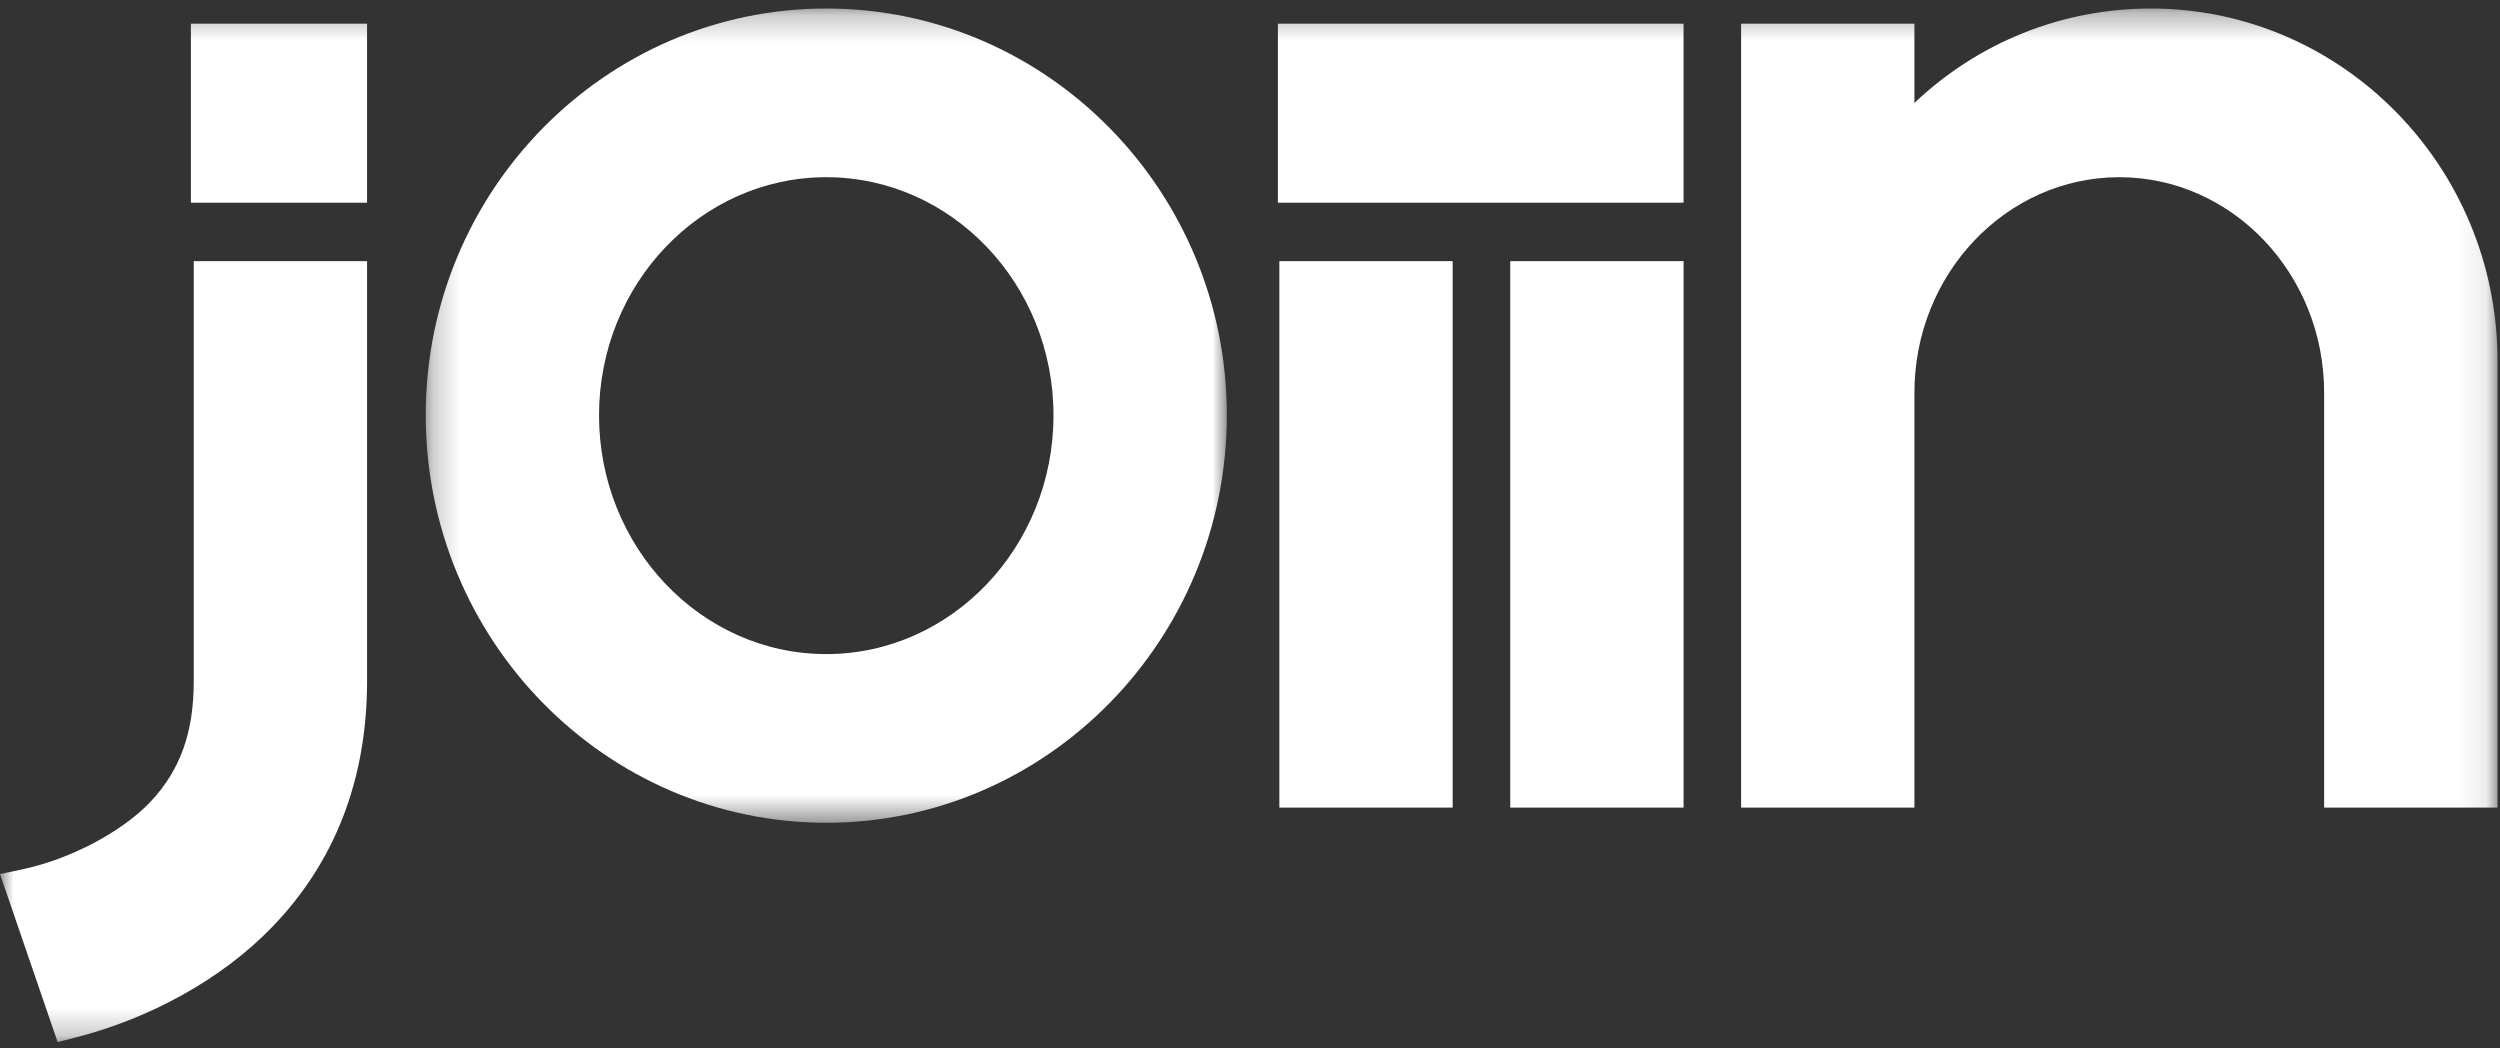
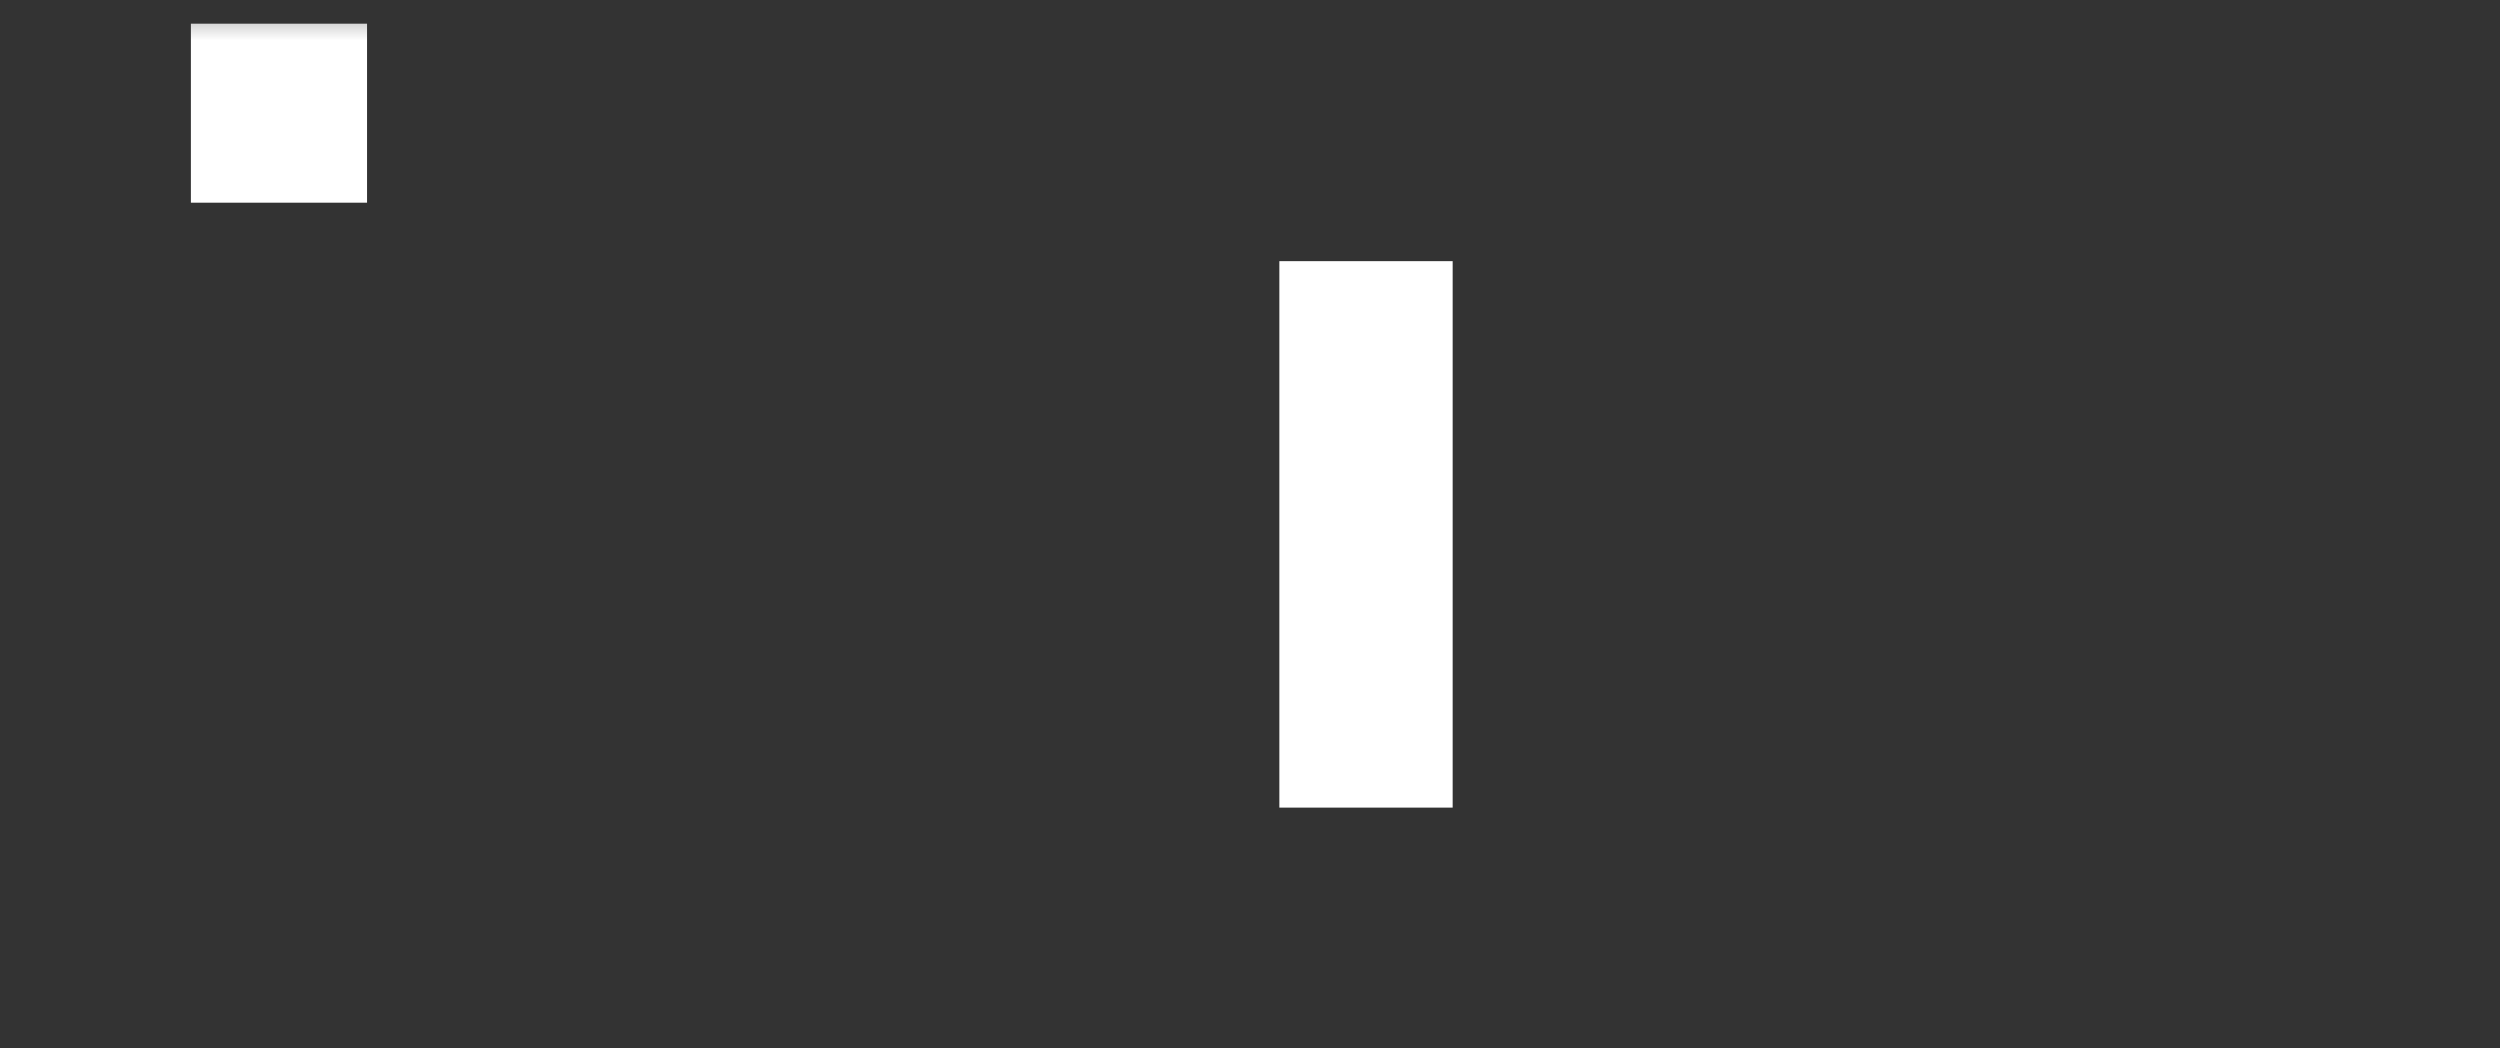
<svg xmlns="http://www.w3.org/2000/svg" xmlns:xlink="http://www.w3.org/1999/xlink" width="93px" height="39px" viewBox="0 0 93 39" version="1.1">
  <rect x="0" y="0" width="93" height="39" fill="#333333" stroke="none" />
  <title>joiin</title>
  <desc>Created with Sketch.</desc>
  <defs>
-     <polygon id="path-1" points="0.233 0.236 30.034 0.236 30.034 30.526 0.233 30.526" />
    <polygon id="path-3" points="0 38.764 92.907 38.764 92.907 0.317 0 0.317" />
  </defs>
  <g id="Page-1" stroke="none" stroke-width="1" fill="none" fill-rule="evenodd">
    <g id="joiin" transform="translate(-64, -25)">
      <g transform="translate(64, 25)">
        <g id="Group-3" transform="translate(15.604, 0.081)">
          <mask id="mask-2" fill="white">
            <use xlink:href="#path-1" />
          </mask>
          <g id="Clip-2" />
          <path d="M15.133,24.251 C10.472,24.251 6.68,20.267 6.68,15.37 C6.68,10.485 10.472,6.511 15.133,6.511 C19.794,6.511 23.586,10.485 23.586,15.37 C23.586,20.267 19.794,24.251 15.133,24.251 M15.133,0.236 C6.917,0.236 0.233,7.022 0.233,15.361 C0.233,23.724 6.917,30.526 15.133,30.526 C23.35,30.526 30.034,23.724 30.034,15.361 C30.034,7.022 23.35,0.236 15.133,0.236" id="Fill-1" fill="#FFFFFF" mask="url(#mask-2)" />
        </g>
        <mask id="mask-4" fill="white">
          <use xlink:href="#path-3" />
        </mask>
        <g id="Clip-5" />
        <polygon id="Fill-4" fill="#FFFFFF" mask="url(#mask-4)" points="47.592 30.043 54.039 30.043 54.039 9.715 47.592 9.715" />
-         <polygon id="Fill-6" fill="#FFFFFF" mask="url(#mask-4)" points="56.181 30.043 62.629 30.043 62.629 9.715 56.181 9.715" />
-         <path d="M80.011,0.317 C76.703,0.317 73.588,1.579 71.216,3.83 L71.216,0.881 L64.769,0.881 L64.769,30.044 L71.216,30.044 L71.216,14.607 C71.216,10.188 74.636,6.592 78.838,6.592 C83.04,6.592 86.458,10.188 86.458,14.607 L86.458,30.044 L92.907,30.044 L92.907,13.417 C92.907,6.193 87.122,0.317 80.011,0.317" id="Fill-7" fill="#FFFFFF" mask="url(#mask-4)" />
-         <path d="M7.208,9.715 L7.208,25.328 C7.208,27.253 6.709,28.642 5.595,29.83 C4.524,30.956 2.603,31.968 0.812,32.344 L0,32.515 L2.144,38.764 L2.787,38.601 C5.609,37.886 8.274,36.395 10.097,34.512 C12.458,32.087 13.655,28.998 13.655,25.329 L13.655,9.715 L7.208,9.715 Z" id="Fill-8" fill="#FFFFFF" mask="url(#mask-4)" />
-         <polygon id="Fill-9" fill="#FFFFFF" mask="url(#mask-4)" points="47.538 7.54 62.628 7.54 62.628 0.881 47.538 0.881" />
        <polygon id="Fill-10" fill="#FFFFFF" mask="url(#mask-4)" points="7.101 7.54 13.654 7.54 13.654 0.881 7.101 0.881" />
      </g>
    </g>
  </g>
</svg>